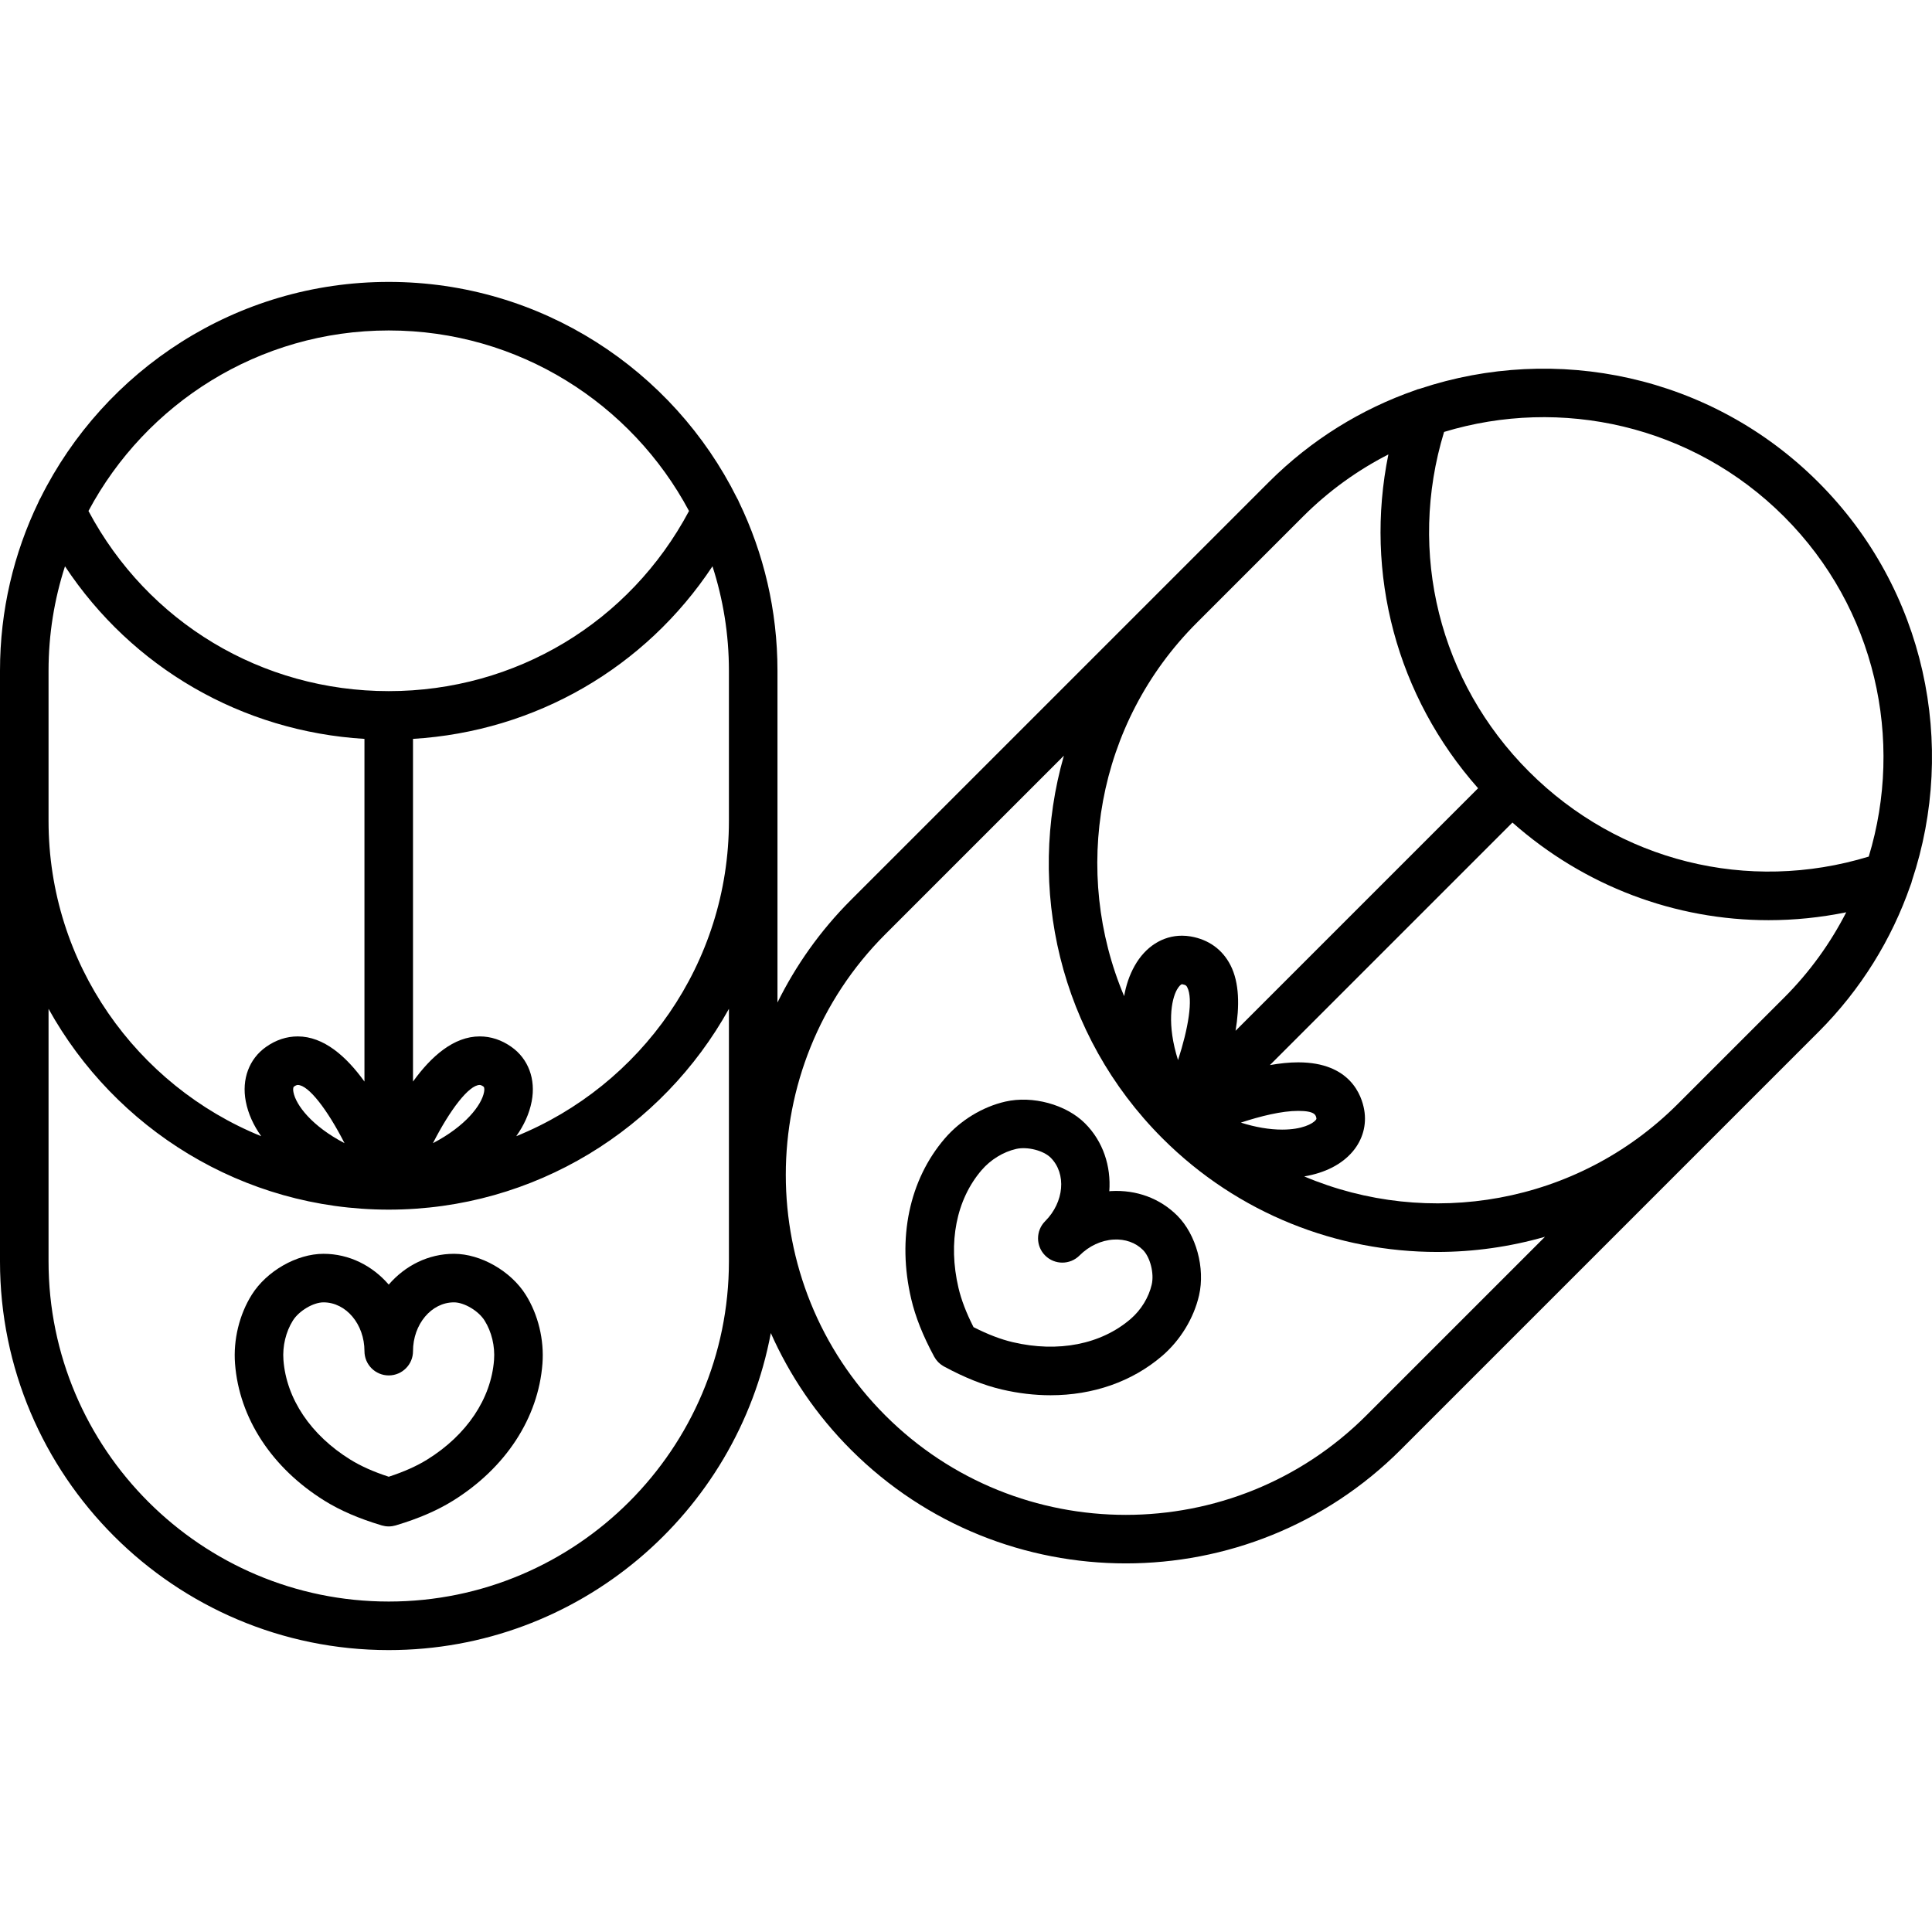
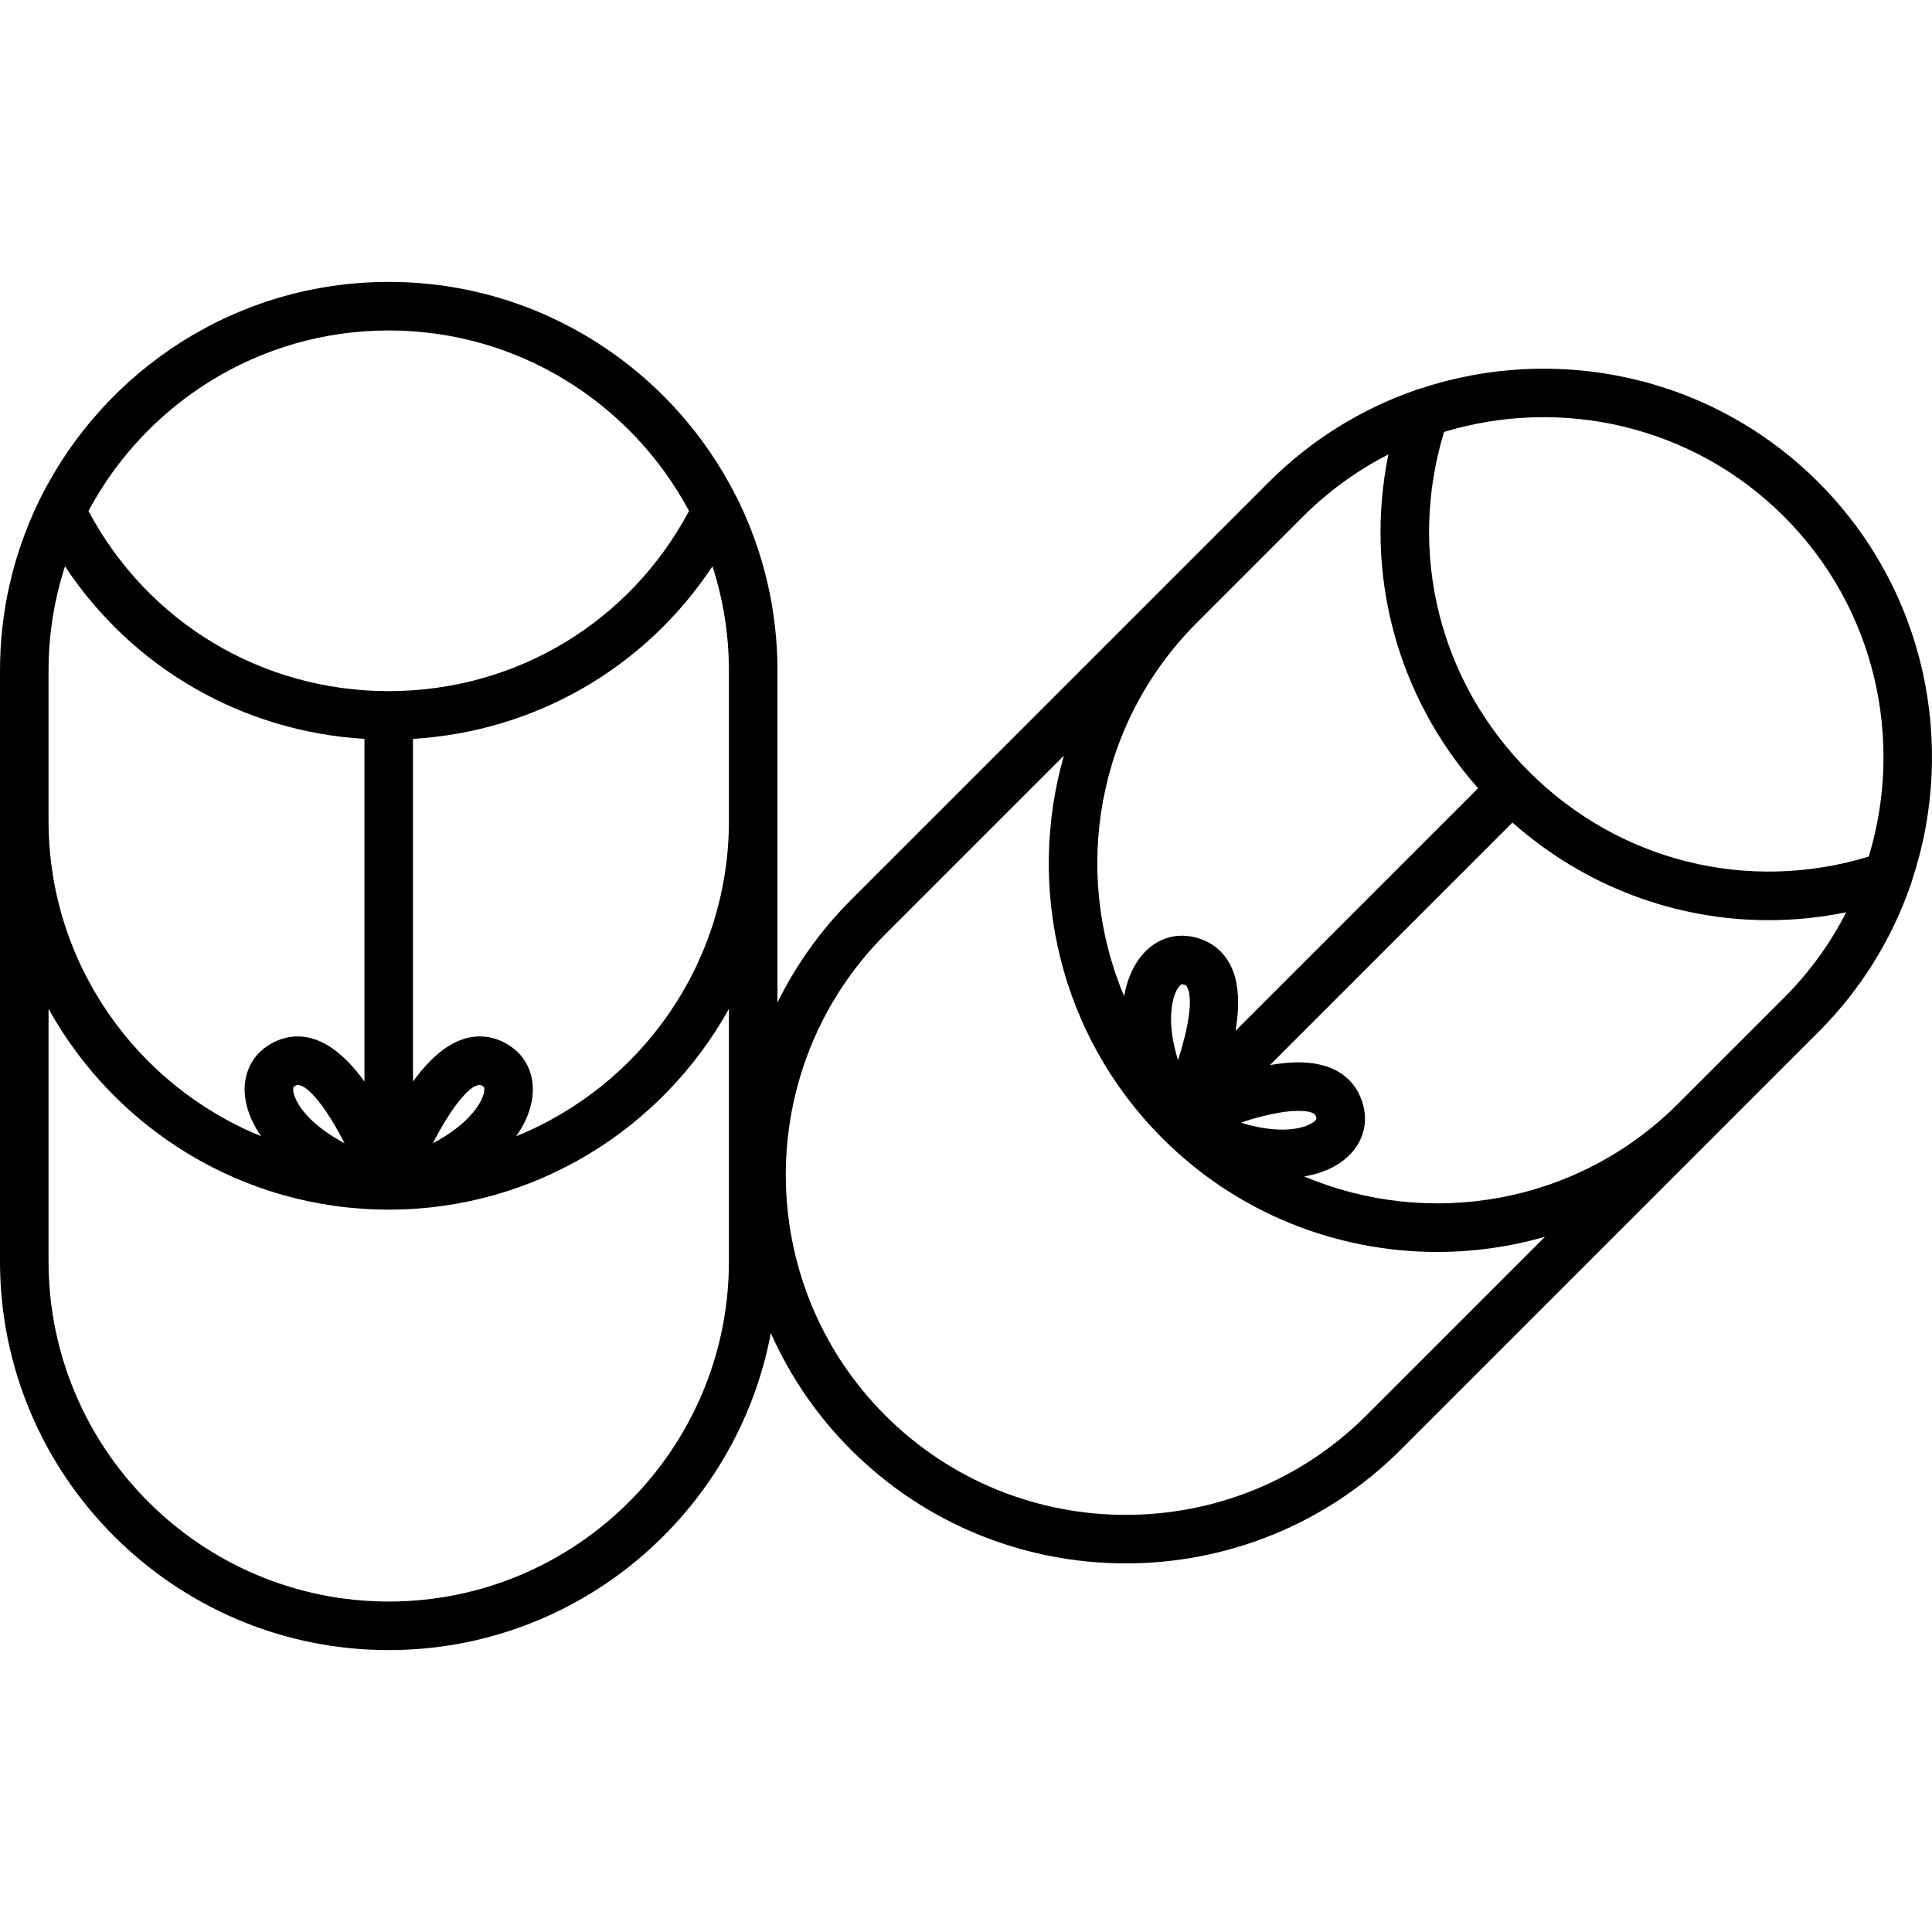
<svg xmlns="http://www.w3.org/2000/svg" fill="#000000" height="800px" width="800px" version="1.1" id="Capa_1" viewBox="0 0 437.744 437.744" xml:space="preserve">
  <g>
    <g>
-       <path d="M102.859,284.082c-5.824,0-11.079,2.688-14.781,6.977c-3.703-4.29-8.958-6.977-14.783-6.977    c-6.049,0-12.885,3.903-16.254,9.28c-2.82,4.497-4.202,10.188-3.79,15.616c0.941,12.322,8.345,23.648,20.315,31.073    c3.548,2.199,7.732,4.006,12.781,5.522c0.004,0.002,0.009,0.003,0.014,0.005c0.049,0.014,0.096,0.03,0.146,0.045    c0.134,0.04,0.268,0.06,0.402,0.089c0.113,0.024,0.224,0.058,0.339,0.075c0.264,0.041,0.527,0.061,0.789,0.063    c0.013,0,0.026,0.003,0.039,0.003c0.001,0,0.001,0,0.002,0c0.001,0,0.002,0,0.003,0c0.014,0,0.026-0.003,0.04-0.003    c0.261-0.003,0.524-0.023,0.787-0.063c0.113-0.018,0.221-0.049,0.332-0.073c0.137-0.03,0.274-0.05,0.41-0.091    c0.052-0.016,0.101-0.032,0.153-0.048h0.001c5.052-1.517,9.238-3.325,12.788-5.525c11.97-7.425,19.374-18.75,20.314-31.074    c0.412-5.426-0.97-11.117-3.79-15.613C115.744,287.985,108.907,284.082,102.859,284.082z M111.937,308.141    c-0.67,8.784-6.189,17.008-15.143,22.56c-2.393,1.484-5.256,2.762-8.716,3.891c-3.459-1.129-6.323-2.406-8.715-3.89    c-8.954-5.554-14.474-13.777-15.144-22.559c-0.237-3.132,0.543-6.39,2.142-8.94c1.376-2.195,4.616-4.122,6.934-4.122    c5.119,0,9.283,4.96,9.283,11.057c0,3.037,2.462,5.5,5.5,5.5s5.5-2.463,5.5-5.5c0-6.097,4.164-11.057,9.281-11.057    c2.318,0,5.559,1.927,6.937,4.125C111.395,301.755,112.175,305.012,111.937,308.141z" />
-     </g>
+       </g>
    <g>
-       <path d="M251.725,269.87c-0.128,0.008-0.255,0.03-0.383,0.04c0.414-5.65-1.386-11.265-5.503-15.383    c-4.277-4.276-11.873-6.346-18.056-4.93c-5.173,1.187-10.173,4.233-13.723,8.363c-8.048,9.379-10.82,22.622-7.606,36.335    c0.957,4.084,2.651,8.343,5.17,13.016c0.003,0.006,0.006,0.012,0.009,0.018c0.011,0.02,0.02,0.039,0.031,0.059    c0.014,0.025,0.032,0.047,0.046,0.072c0.095,0.17,0.201,0.335,0.314,0.496c0.035,0.048,0.069,0.097,0.105,0.144    c0.133,0.176,0.274,0.347,0.43,0.506c0.007,0.008,0.015,0.015,0.022,0.023c0.147,0.149,0.307,0.289,0.474,0.424    c0.058,0.047,0.118,0.09,0.177,0.133c0.121,0.09,0.246,0.174,0.375,0.254c0.064,0.041,0.128,0.082,0.194,0.119    c0.03,0.016,0.056,0.035,0.086,0.052c4.707,2.546,8.99,4.25,13.093,5.211c3.742,0.877,7.447,1.309,11.05,1.309    c9.602-0.001,18.466-3.064,25.287-8.918c4.128-3.547,7.175-8.548,8.36-13.72c1.418-6.185-0.655-13.778-4.933-18.06    C262.829,271.518,257.498,269.544,251.725,269.87z M260.954,291.034c-0.671,2.931-2.423,5.786-4.804,7.831    c-6.685,5.739-16.402,7.65-26.661,5.245c-2.737-0.641-5.666-1.762-8.912-3.412c-1.649-3.244-2.771-6.174-3.413-8.913    c-2.404-10.258-0.493-19.976,5.241-26.658c2.048-2.383,4.904-4.135,7.837-4.808c2.528-0.576,6.181,0.35,7.818,1.986    c3.62,3.62,3.057,10.073-1.254,14.386c-2.147,2.148-2.147,5.631,0.002,7.778c2.148,2.147,5.631,2.147,7.778-0.001    c2.17-2.172,4.927-3.455,7.762-3.616c2.595-0.14,4.951,0.69,6.616,2.357C260.604,284.849,261.534,288.506,260.954,291.034z" />
-     </g>
+       </g>
    <g>
      <path d="M412.004,233.833c9.67-9.67,16.616-21.049,20.84-33.173c0.158-0.356,0.278-0.729,0.358-1.112    c10.231-30.675,3.179-65.898-21.198-90.276c-24.371-24.37-59.581-31.426-90.249-21.208c-0.403,0.082-0.794,0.208-1.167,0.375    c-12.114,4.225-23.483,11.17-33.146,20.833l-24.074,24.073l0,0.001c-0.001,0.001-0.001,0.001-0.003,0.003l-70.564,70.563    c-6.972,6.973-12.504,14.843-16.645,23.23v-75.181c0-0.003,0-0.007,0-0.007c0-13.68-3.134-26.639-8.721-38.199    c-0.124-0.321-0.277-0.63-0.459-0.924c-14.433-28.99-44.374-48.957-78.897-48.957c-34.511,0-64.444,19.953-78.883,48.927    c-0.197,0.313-0.362,0.644-0.492,0.988c-5.575,11.548-8.702,24.49-8.704,38.15c0,0-0.001,0.008-0.001,0.013v133.842    c0,48.566,39.511,88.077,88.078,88.077c43.019,0,78.927-31.001,86.571-71.834c4.262,9.594,10.298,18.583,18.153,26.438    c17.173,17.171,39.723,25.754,62.28,25.754c22.552,0,45.112-8.587,62.281-25.754c0.001-0.002,0.003-0.004,0.004-0.005    l70.552-70.555c0.003-0.003,0.007-0.006,0.01-0.009c0.001-0.001,0.002-0.002,0.002-0.003l24.06-24.06    C411.995,233.84,412,233.837,412.004,233.833z M380.142,250.138c-22.845,22.836-56.57,28.293-84.635,16.408    c4.715-0.787,8.527-2.729,10.994-5.655c2.258-2.681,3.181-6.019,2.598-9.4c-0.559-3.244-3.136-10.79-14.957-10.79    c-2.036,0-4.208,0.235-6.413,0.622l54.954-54.954c16.324,14.45,36.903,22.122,58.037,22.122c5.848,0,11.738-0.596,17.591-1.787    c-3.566,6.971-8.248,13.514-14.074,19.342c-0.003,0.003-0.007,0.005-0.011,0.009L380.142,250.138z M271.144,141.126l24.077-24.077    c5.831-5.831,12.378-10.517,19.353-14.085c-5.496,27.002,1.875,54.793,20.325,75.633l-54.954,54.955    c0.916-5.481,0.899-10.875-1.152-14.87c-1.824-3.554-4.94-5.804-9.01-6.506c-0.657-0.113-1.322-0.171-1.978-0.171    c-4.378,0-8.287,2.491-10.725,6.834c-1.192,2.123-1.959,4.437-2.379,6.862C242.851,197.645,248.319,163.952,271.144,141.126z     M281.147,254.356c4.451-1.464,9.257-2.656,12.996-2.656c3.831,0,4.002,0.998,4.116,1.658c0.022,0.125,0.035,0.201-0.17,0.445    c-0.669,0.794-3.019,2.139-7.579,2.139C287.608,255.942,284.439,255.398,281.147,254.356z M266.672,224.223    c0.472-0.841,0.947-1.219,1.133-1.219c0.021,0,0.057,0.002,0.108,0.011c0.81,0.14,0.935,0.382,1.092,0.688    c1.369,2.663,0.225,9.35-2.092,16.489C264.364,232.176,265.369,226.544,266.672,224.223z M404.226,117.049    c20.812,20.812,27.199,50.661,19.186,77.032c-27.361,8.346-56.626,1.096-76.972-19.249    c-20.343-20.342-27.593-49.606-19.247-76.968C353.565,89.849,383.413,96.235,404.226,117.049z M11,151.961    c0-0.003,0-0.007,0-0.007c0-8.25,1.316-16.191,3.725-23.646c15.207,22.978,40.071,37.416,67.852,39.106v77.644    c-4.124-5.729-9.234-10.232-15.114-10.232c-2.533,0-4.951,0.8-7.186,2.378c-3.832,2.705-5.549,7.313-4.592,12.327    c0.539,2.826,1.769,5.469,3.503,7.906C30.964,245.98,11,218.284,11,185.997V151.961z M98.094,259.013    c3.87-7.583,8.164-13.188,10.599-13.188c0.217,0,0.5,0.123,0.842,0.364c0.288,0.203,0.205,0.89,0.131,1.28    C109.113,250.37,105.51,255.154,98.094,259.013z M66.621,246.189c0.342-0.241,0.625-0.364,0.842-0.364    c2.435,0,6.729,5.604,10.598,13.188c-7.415-3.858-11.018-8.643-11.571-11.543C66.415,247.079,66.334,246.392,66.621,246.189z     M115.878,237.203c-2.235-1.578-4.652-2.378-7.186-2.378c-5.88,0-10.99,4.505-15.115,10.232v-77.644    c27.782-1.69,52.647-16.13,67.854-39.107c2.408,7.454,3.724,15.394,3.725,23.638l0,0.007v34.046    c0,32.287-19.963,59.983-48.188,71.439c1.734-2.439,2.964-5.081,3.503-7.906C121.427,244.516,119.71,239.908,115.878,237.203z     M88.08,74.874c29.433,0,55.055,16.59,68.035,40.902c-13.445,25.248-39.267,40.816-68.037,40.816    c-28.769,0-54.588-15.567-68.035-40.816C33.023,91.464,58.646,74.874,88.08,74.874z M88.078,362.87    C45.577,362.87,11,328.293,11,285.793v-57.215c15.034,27.106,43.946,45.497,77.078,45.497c33.131,0,62.045-18.391,77.079-45.497    v57.215C165.156,328.293,130.579,362.87,88.078,362.87z M309.59,320.69c-0.001,0.002-0.004,0.003-0.005,0.005    c-30.053,30.051-78.952,30.052-109.004,0.001c-30.052-30.053-30.053-78.953-0.001-109.008l40.471-40.47    c-8.543,29.801-1.113,63.255,22.317,86.688c17.171,17.171,39.726,25.757,62.281,25.757c8.224,0,16.444-1.155,24.407-3.438    L309.59,320.69z" />
    </g>
  </g>
</svg>